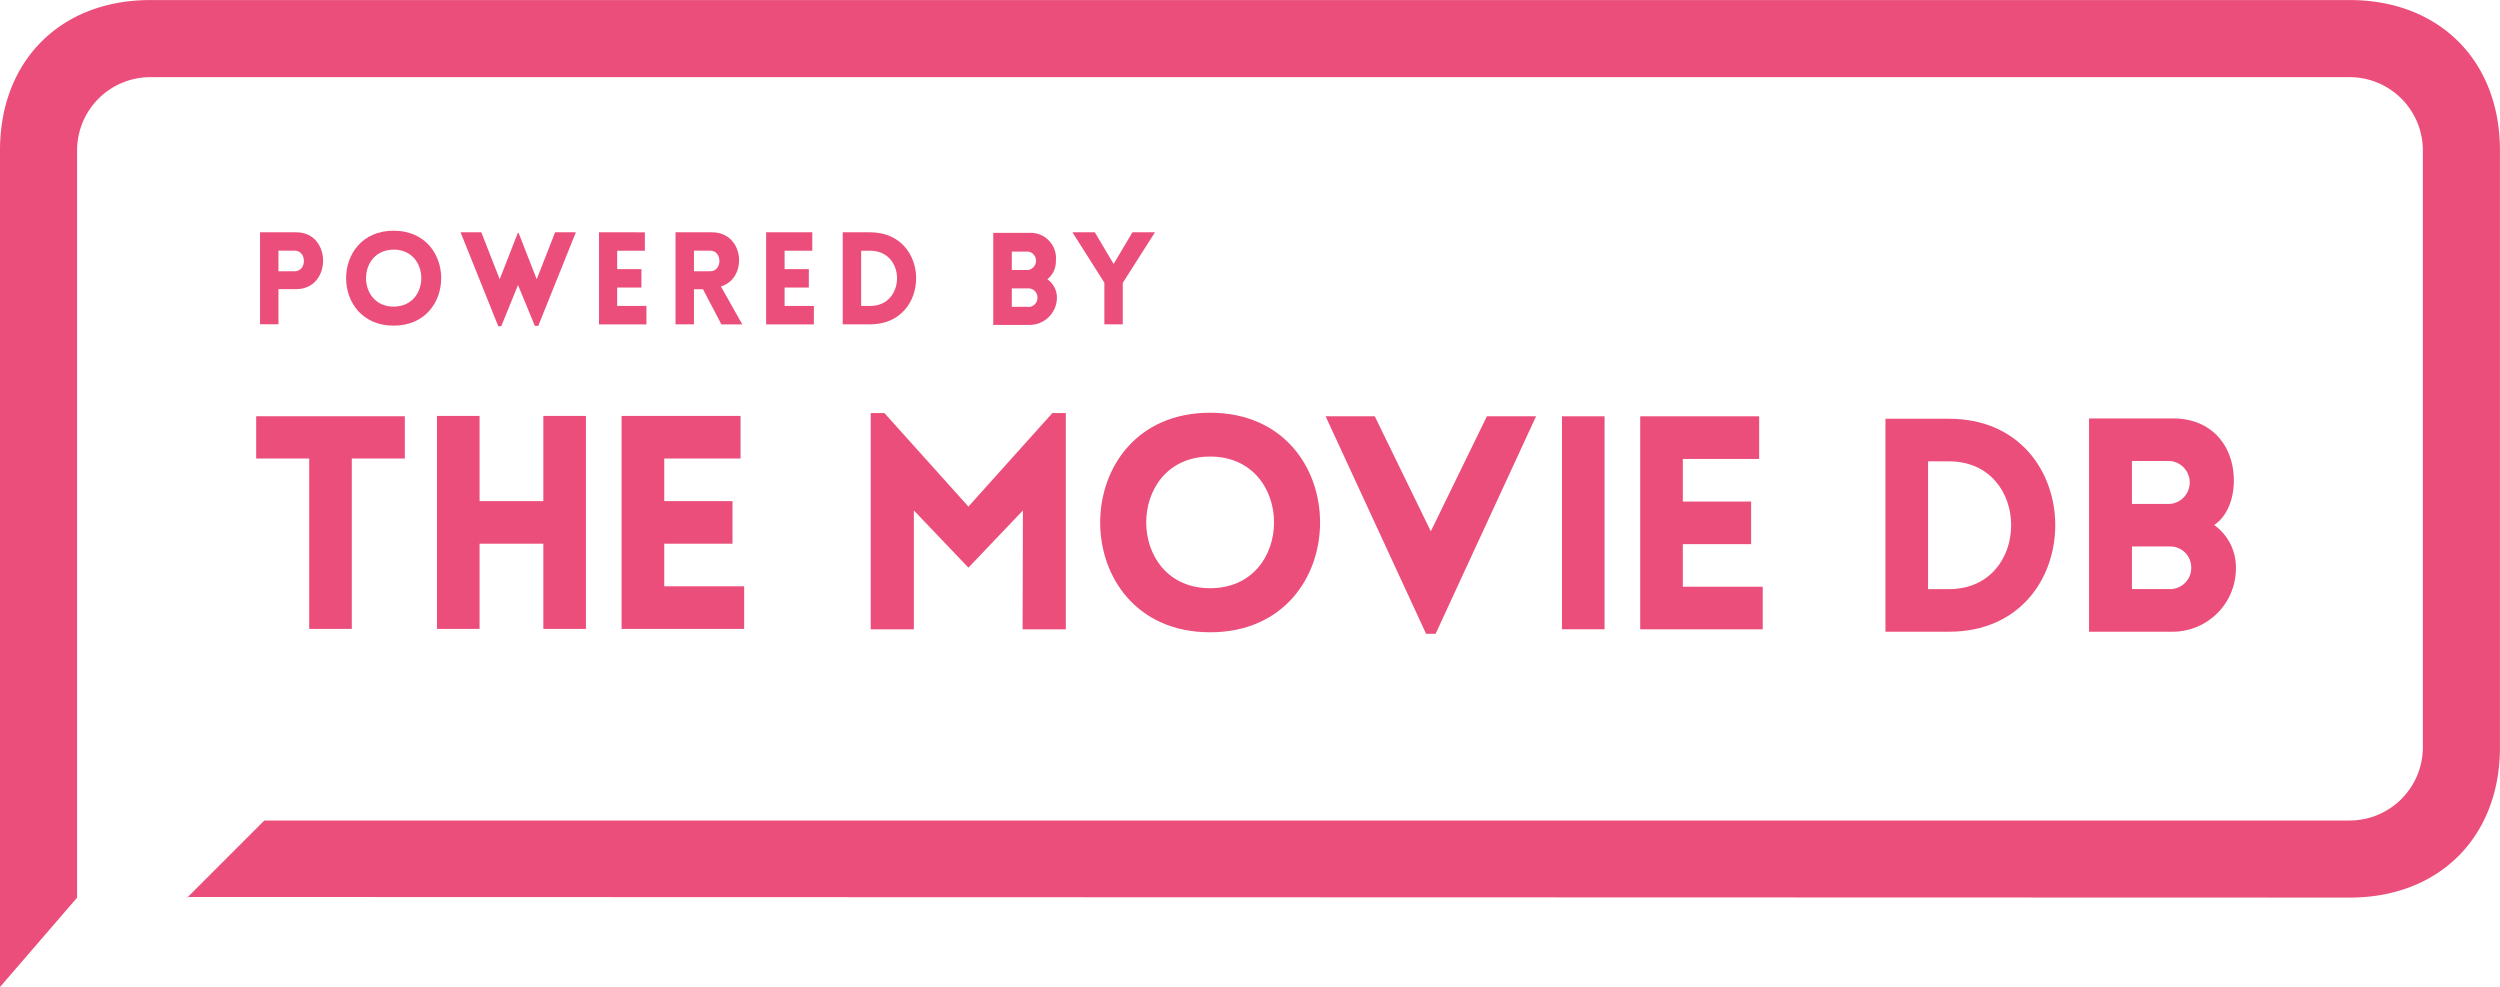
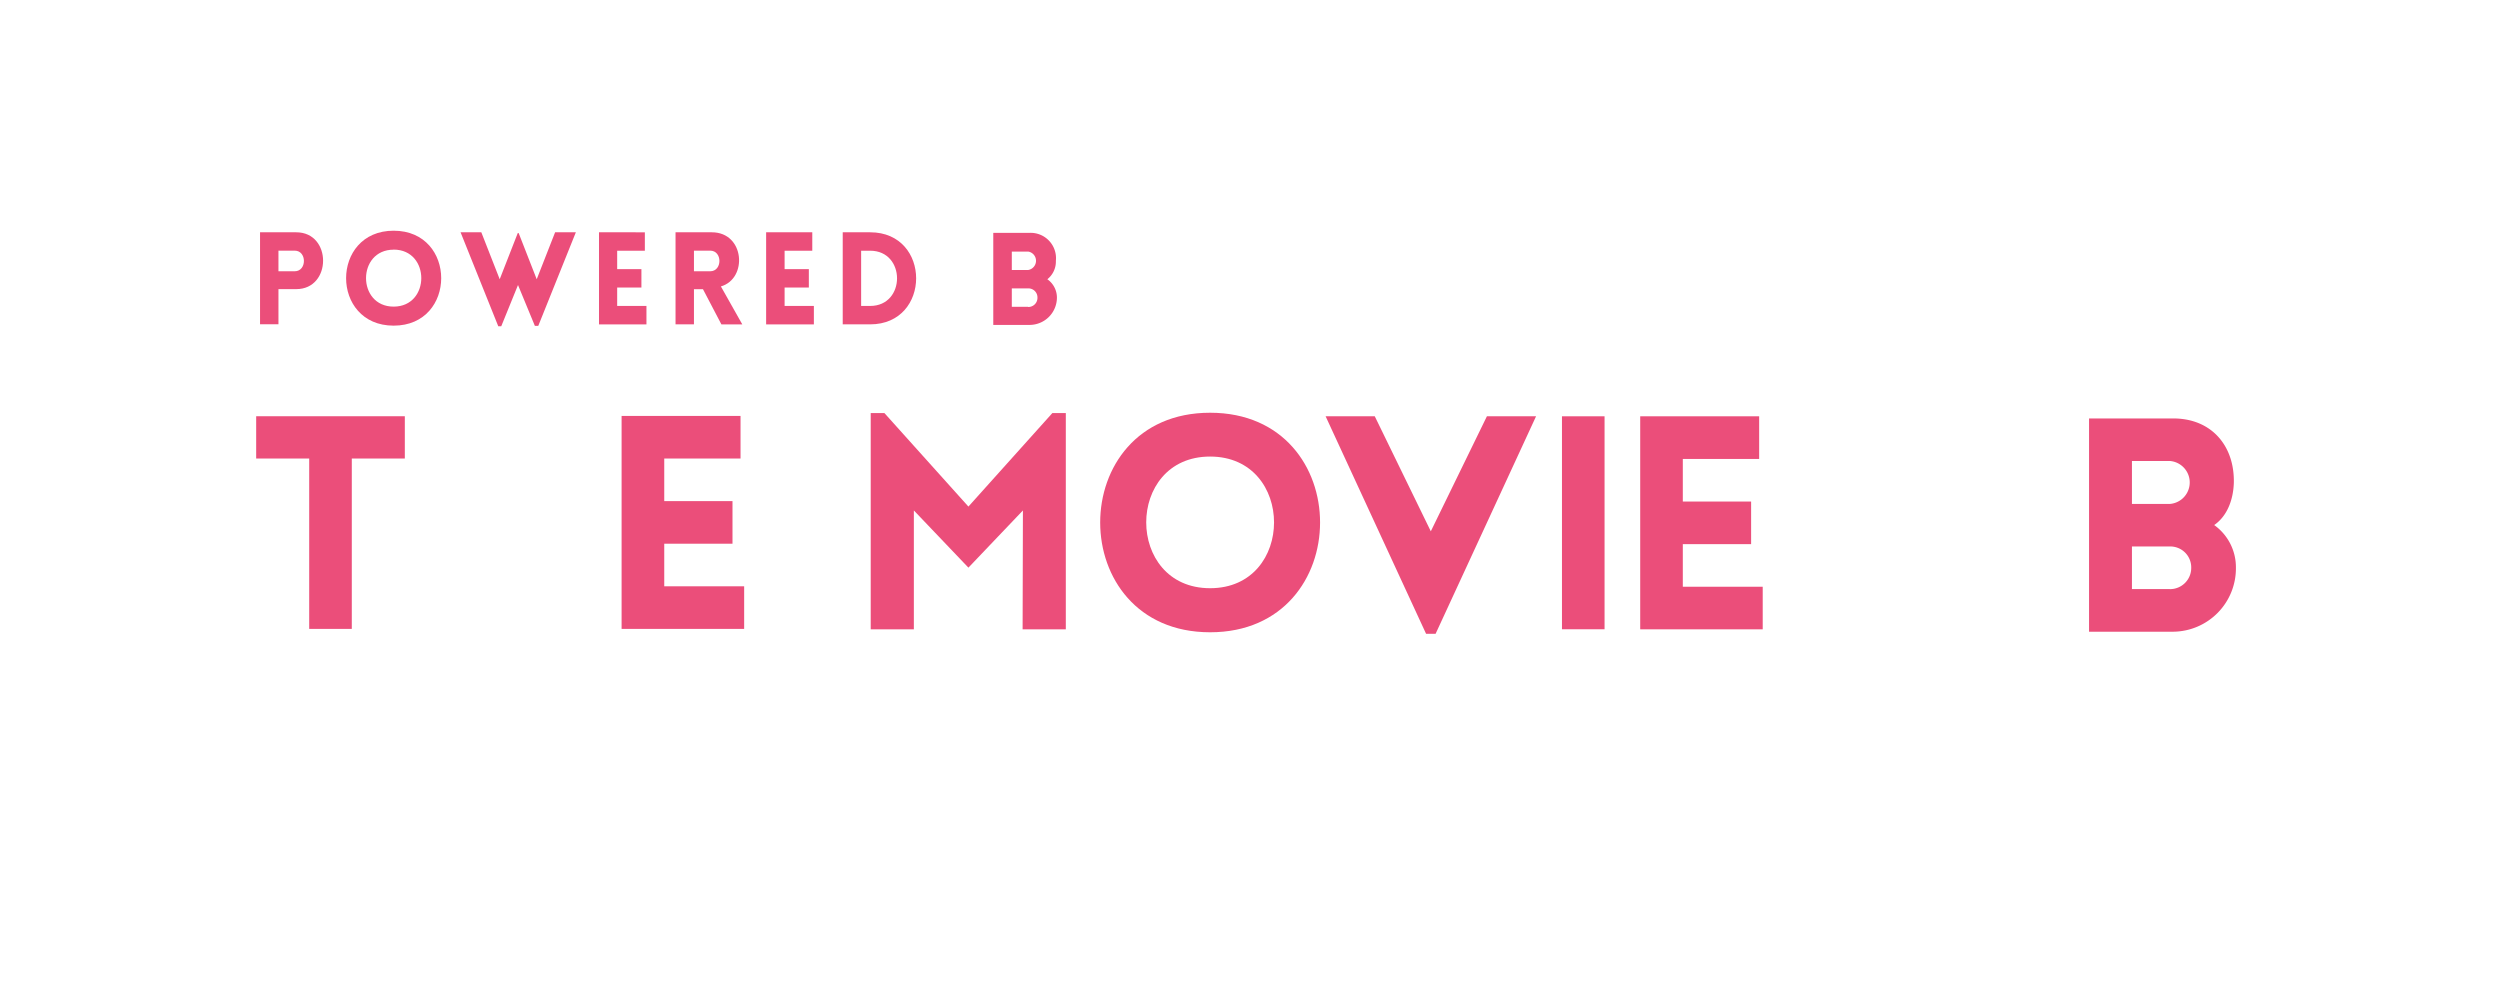
<svg xmlns="http://www.w3.org/2000/svg" id="Layer_1" data-name="Layer 1" viewBox="0 0 407.34 160.81">
  <defs>
    <style>.cls-1{fill:#EB4E7A;}</style>
  </defs>
  <title>PoweredByRectangle_Blue</title>
  <polygon class="cls-1" points="50.38 102.47 57.32 102.47 57.32 74.71 65.96 74.71 65.96 67.82 41.74 67.82 41.74 74.71 50.38 74.71 50.38 102.47" />
-   <polygon class="cls-1" points="88.53 102.47 95.47 102.47 95.47 67.77 88.53 67.77 88.53 81.65 78.14 81.65 78.14 67.77 71.2 67.77 71.2 102.47 78.14 102.47 78.14 88.59 88.53 88.59 88.53 102.47" />
  <polygon class="cls-1" points="121.25 95.53 108.23 95.53 108.23 88.59 119.35 88.59 119.35 81.65 108.23 81.65 108.23 74.71 120.66 74.71 120.66 67.77 101.28 67.77 101.28 102.47 121.25 102.47 121.25 95.53" />
  <polygon class="cls-1" points="157.79 82.54 144.1 67.3 141.87 67.3 141.87 102.54 148.9 102.54 148.9 83.17 157.79 92.49 166.67 83.17 166.62 102.54 173.66 102.54 173.66 67.3 171.47 67.3 157.79 82.54" />
  <path class="cls-1" d="M3309.1,1841.93c-23.88,0-23.88,35.77,0,35.77S3333,1841.93,3309.1,1841.93Zm0,28.59c-13.88,0-13.88-21.45,0-21.45S3323,1870.52,3309.1,1870.52Z" transform="translate(-3111.93 -1774.68)" />
  <rect class="cls-1" x="254.5" y="67.83" width="6.94" height="34.7" />
  <polygon class="cls-1" points="274.19 95.6 274.19 88.66 285.32 88.66 285.32 81.72 274.19 81.72 274.19 74.78 286.63 74.78 286.63 67.83 267.25 67.83 267.25 102.54 287.21 102.54 287.21 95.6 274.19 95.6" />
-   <path class="cls-1" d="M3429.48,1842.91h-10.34v34.7h10.34C3452.58,1877.61,3452.58,1842.91,3429.48,1842.91Zm0,27.76h-3.4v-20.82h3.4C3443,1849.85,3443,1870.67,3429.48,1870.67Z" transform="translate(-3111.93 -1774.68)" />
  <path class="cls-1" d="M3472.7,1860.23c2.18-1.5,3.11-4.22,3.2-6.84,0.15-6.12-3.69-10.53-9.85-10.53h-13.74v34.75H3466a10.32,10.32,0,0,0,10.24-10.44A8.43,8.43,0,0,0,3472.7,1860.23Zm-13.4-10.44h6.17a3.51,3.51,0,0,1,0,7h-6.17v-7Zm6.17,20.87h-6.17v-6.94h6.17a3.41,3.41,0,0,1,3.49,3.45A3.45,3.45,0,0,1,3465.47,1870.67Z" transform="translate(-3111.93 -1774.68)" />
  <polygon class="cls-1" points="233.13 86.57 224 67.83 215.99 67.83 232.36 103.27 233.91 103.27 250.28 67.83 242.27 67.83 233.13 86.57" />
-   <path class="cls-1" d="M3494.78,1920.93c14.6,0,24.48-9.88,24.48-24.48v-97.28c0-14.6-9.88-24.48-24.48-24.48H3136.41c-14.6,0-24.48,9.88-24.48,24.48V1935.5l12.56-14.56h0V1799.17a11.94,11.94,0,0,1,11.92-11.92h358.37a11.94,11.94,0,0,1,11.92,11.92v97.28a11.94,11.94,0,0,1-11.92,11.92H3155l-12.56,12.56-0.08-.1Z" transform="translate(-3111.93 -1774.68)" />
  <path class="cls-1" d="M3154.3,1827.53v-15h5.9c5.84,0,5.82,9.26,0,9.26h-2.9v5.73h-3Zm5.65-8.65c2,0,2-3.36,0-3.36h-2.65v3.36h2.65Z" transform="translate(-3111.93 -1774.68)" />
  <path class="cls-1" d="M3176.07,1812.27c10.33,0,10.33,15.47,0,15.47S3165.74,1812.27,3176.07,1812.27Zm0,3.09c-6,0-6,9.28,0,9.28S3182.08,1815.35,3176.07,1815.35Z" transform="translate(-3111.93 -1774.68)" />
  <path class="cls-1" d="M3193.12,1827.85l-6.15-15.33h3.38l3,7.66,2.94-7.52h0.15l2.94,7.52,3-7.66h3.38l-6.13,15.26h-0.55l-2.75-6.66-2.73,6.72h-0.52Z" transform="translate(-3111.93 -1774.68)" />
  <path class="cls-1" d="M3209.53,1827.53v-15H3217v3h-4.51v3h3.95v3h-3.95v3h4.77v3h-7.77Z" transform="translate(-3111.93 -1774.68)" />
  <path class="cls-1" d="M3229.47,1827.53l-3-5.73H3225v5.73h-3v-15h5.92c5.35,0,5.88,7.54,1.47,8.82l3.49,6.19h-3.4Zm-4.47-8.65h2.65c2,0,2-3.36,0-3.36H3225v3.36Z" transform="translate(-3111.93 -1774.68)" />
  <path class="cls-1" d="M3236.76,1827.53v-15h7.52v3h-4.51v3h3.95v3h-3.95v3h4.77v3h-7.77Z" transform="translate(-3111.93 -1774.68)" />
  <path class="cls-1" d="M3253.71,1827.53h-4.47v-15h4.47C3263.7,1812.52,3263.7,1827.53,3253.71,1827.53Zm-1.47-12v9h1.47c5.84,0,5.84-9,0-9h-1.47Z" transform="translate(-3111.93 -1774.68)" />
-   <path class="cls-1" d="M3291.89,1820.77l-5.23-8.25h3.65l3.07,5.17,3.07-5.17h3.67l-5.25,8.25v6.76h-3v-6.76Z" transform="translate(-3111.93 -1774.68)" />
  <path class="cls-1" d="M3282.58,1820.18a3.68,3.68,0,0,0,1.39-3,4.13,4.13,0,0,0-4.26-4.56h-5.94v15h5.94a4.46,4.46,0,0,0,4.43-4.51A3.65,3.65,0,0,0,3282.58,1820.18Zm-5.79-4.51h2.67a1.52,1.52,0,0,1,0,3h-2.67v-3Zm2.67,9h-2.67v-3h2.67a1.47,1.47,0,0,1,1.51,1.49A1.49,1.49,0,0,1,3279.45,1824.7Z" transform="translate(-3111.93 -1774.68)" />
</svg>